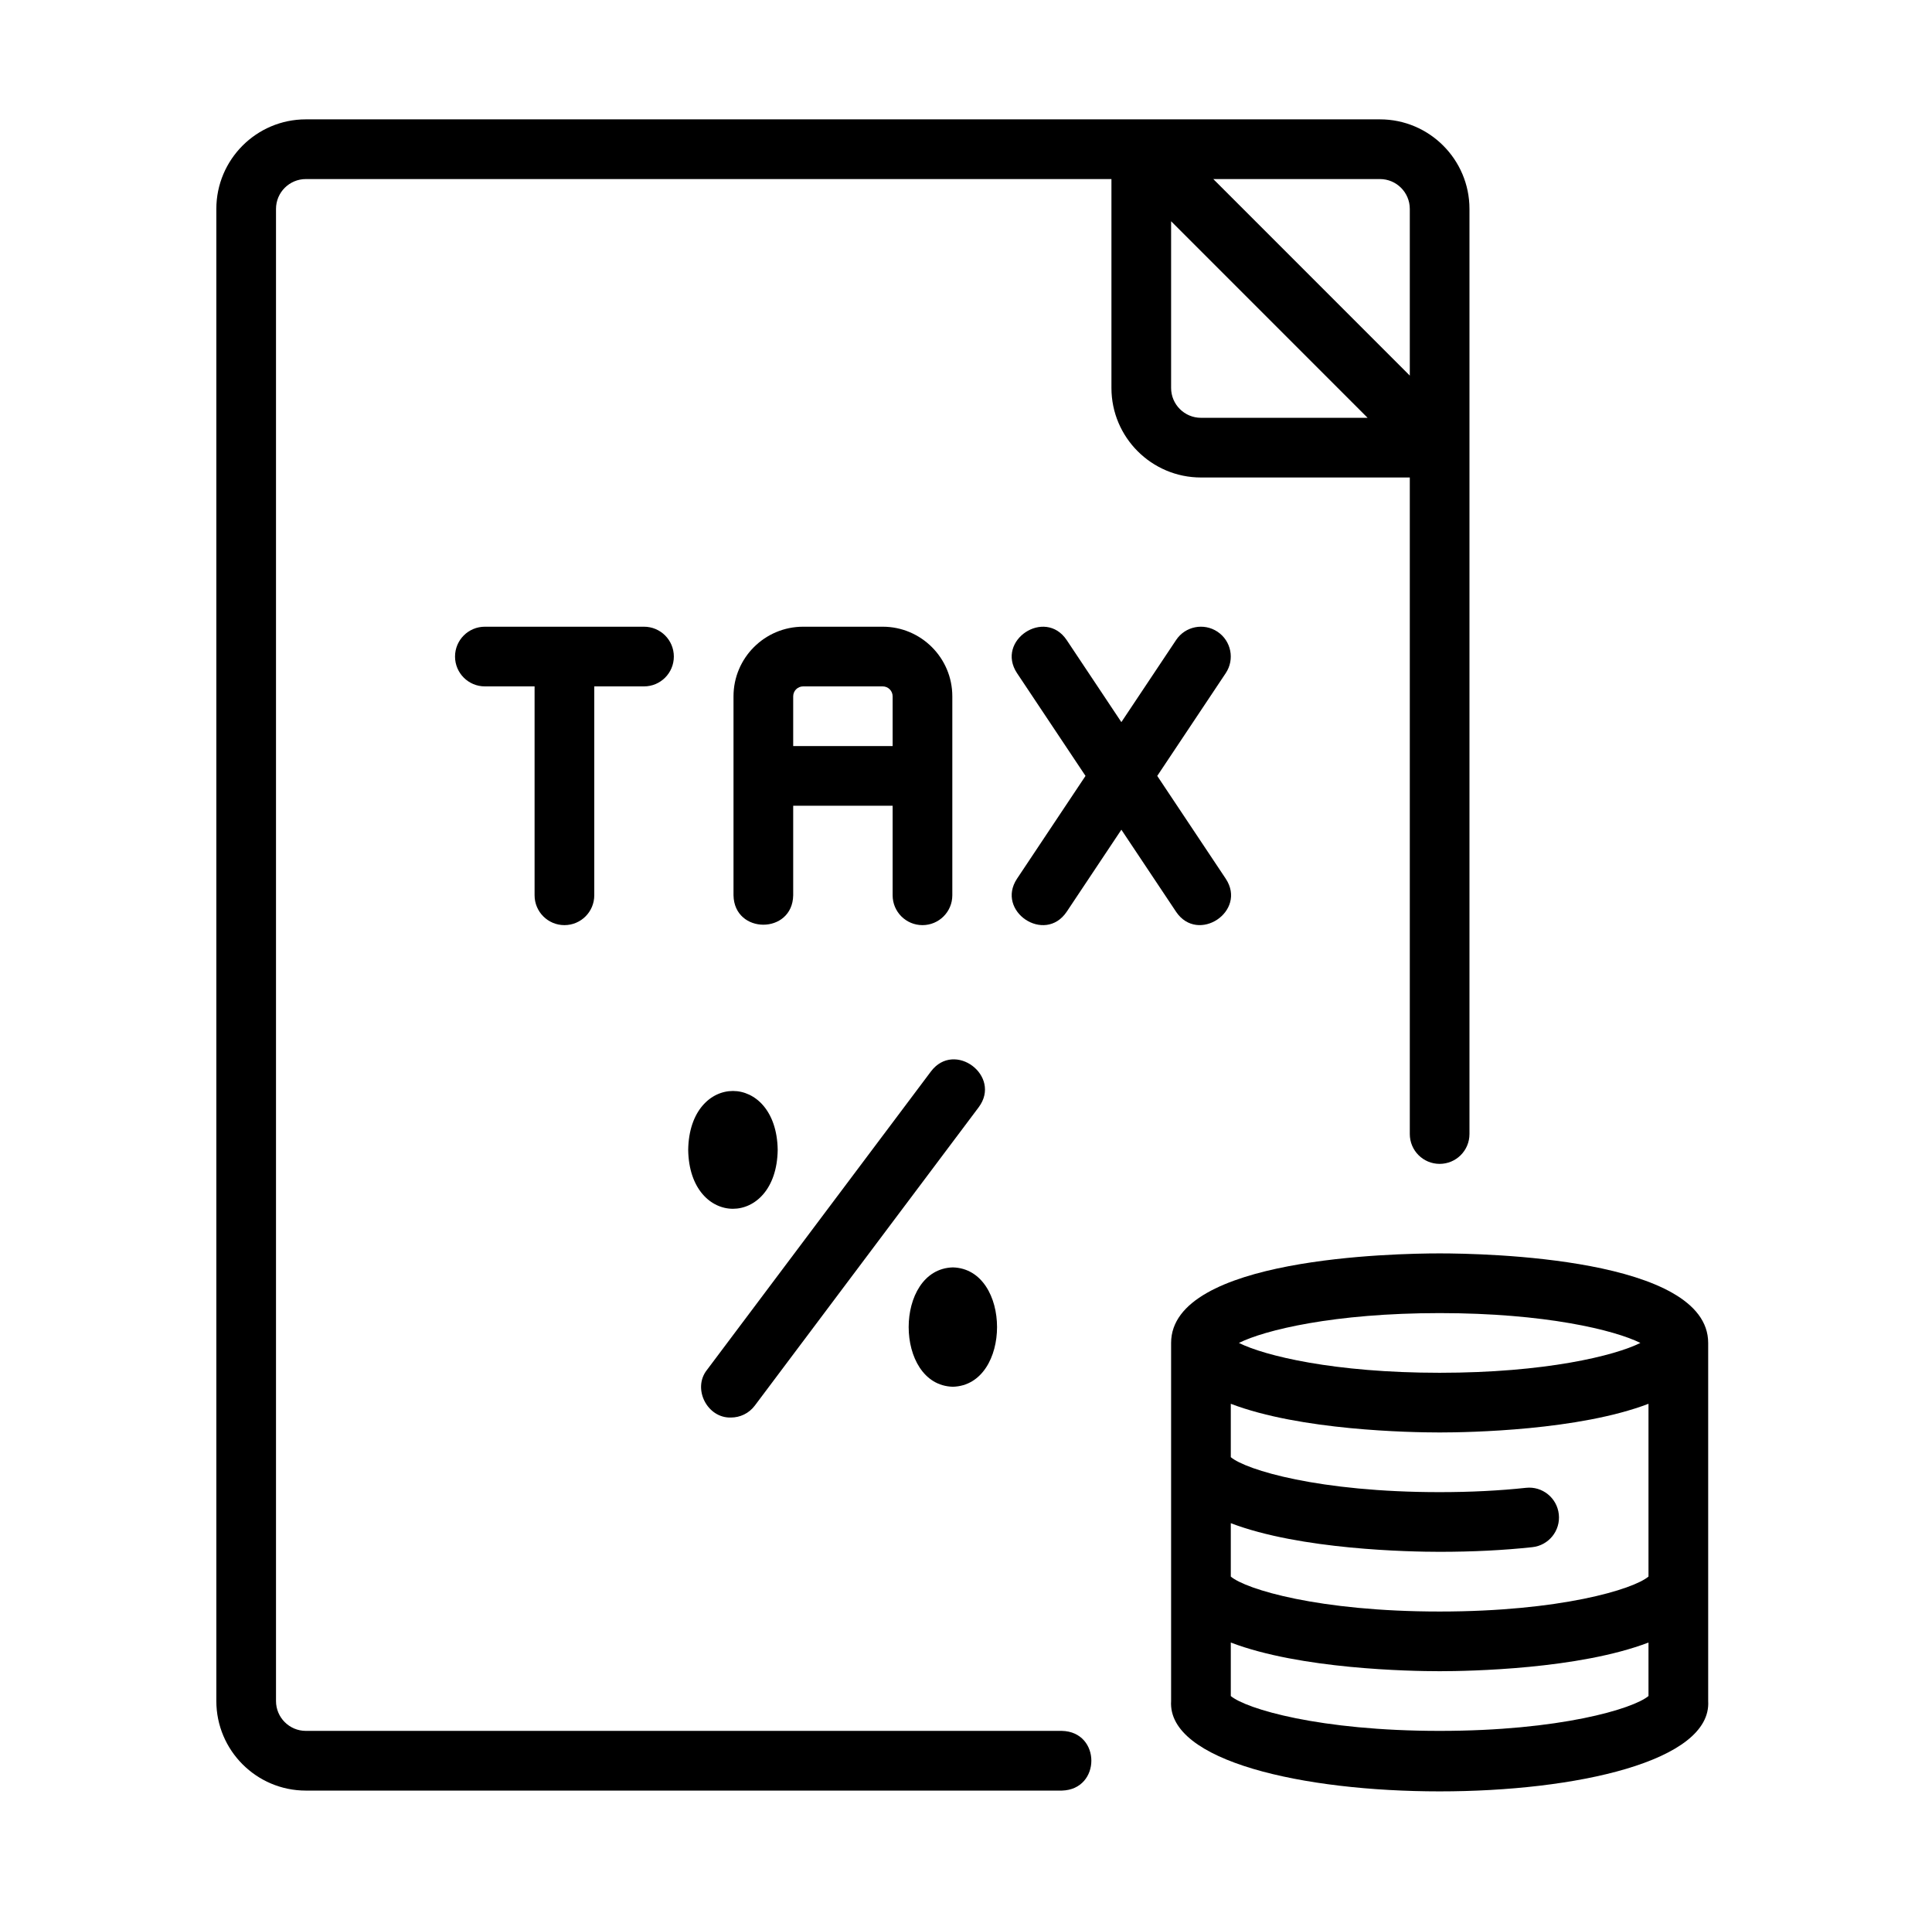
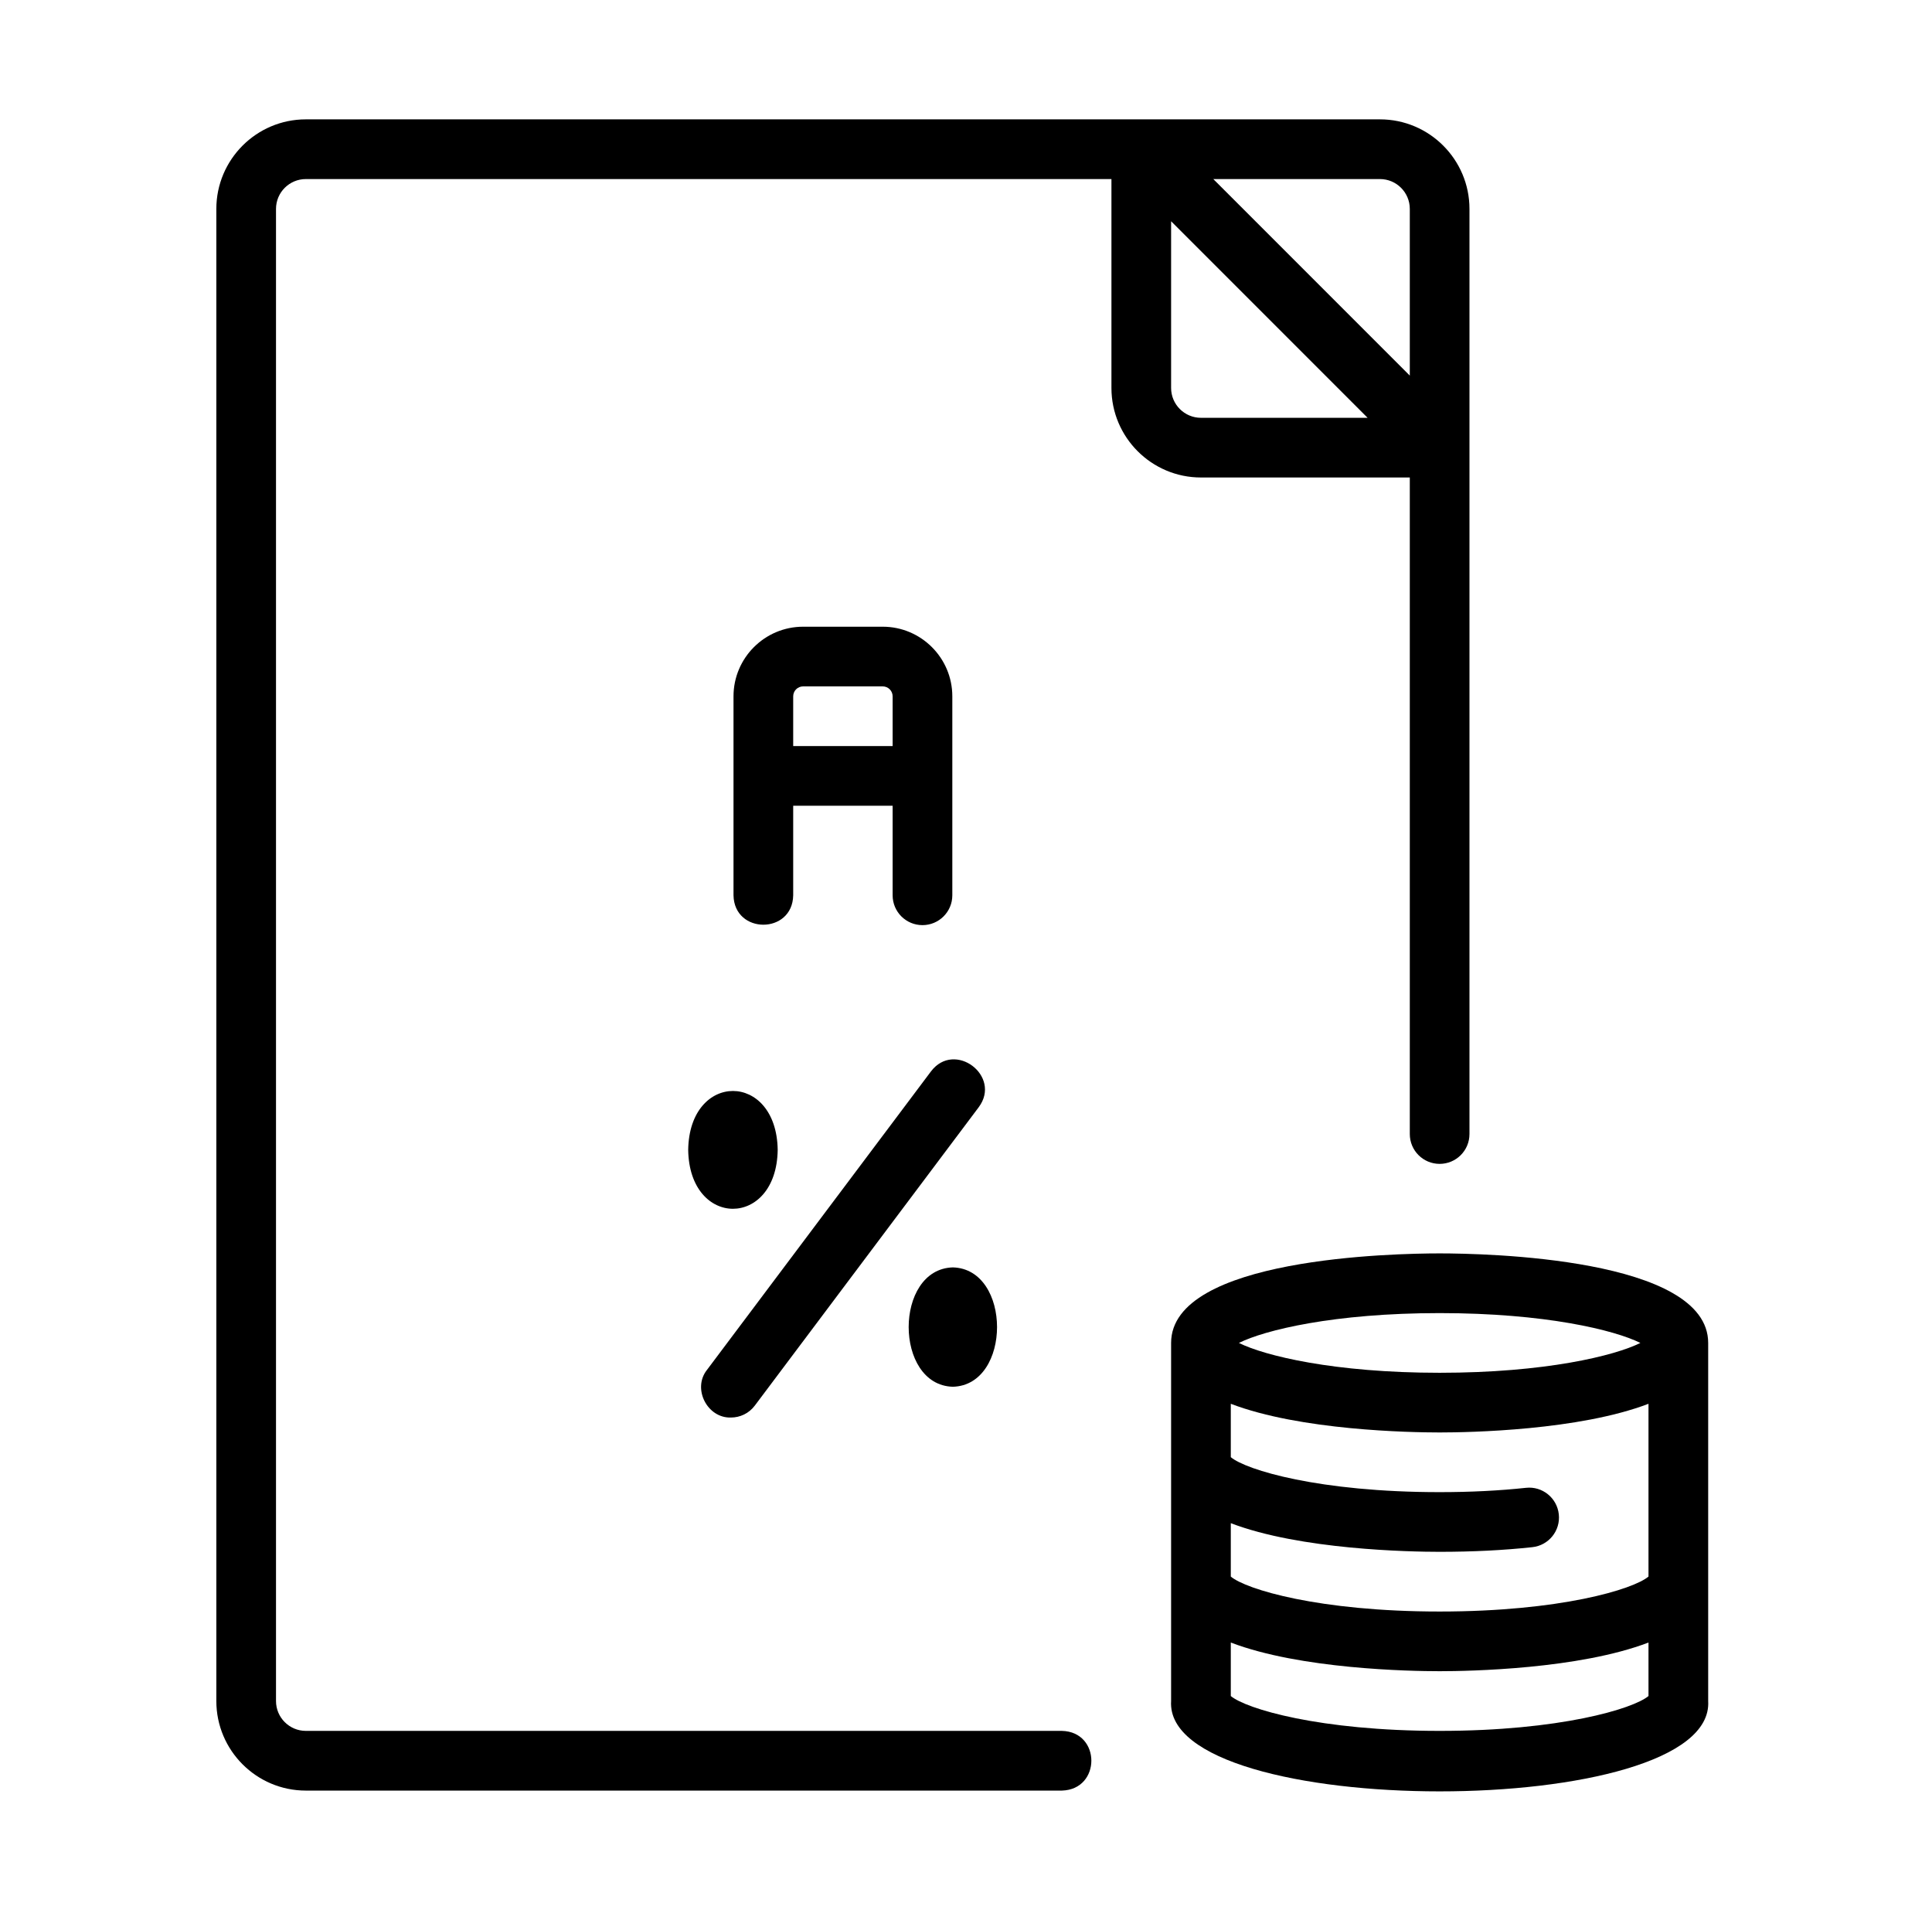
<svg xmlns="http://www.w3.org/2000/svg" width="86" height="85" viewBox="0 0 86 85" fill="none">
  <path d="M64.084 55.781C62.087 55.781 52.13 55.973 52.13 59.766V75.703C51.794 81.06 76.362 81.067 76.037 75.703V59.766C76.037 55.973 66.08 55.781 64.084 55.781ZM73.38 70.163C72.708 70.732 69.454 71.719 64.084 71.719C58.713 71.719 55.459 70.732 54.787 70.163V67.787C57.884 68.971 62.752 69.062 64.084 69.062C65.549 69.062 66.938 68.993 68.21 68.855C68.94 68.776 69.467 68.121 69.388 67.392C69.309 66.662 68.653 66.133 67.925 66.214C66.747 66.341 65.454 66.406 64.084 66.406C58.719 66.406 55.463 65.419 54.787 64.849V62.474C57.884 63.658 62.752 63.75 64.084 63.75C65.415 63.75 70.283 63.658 73.38 62.474V70.163ZM64.084 58.438C68.788 58.438 71.873 59.195 73.019 59.766C71.873 60.336 68.788 61.094 64.084 61.094C59.379 61.094 56.294 60.336 55.148 59.766C56.294 59.195 59.379 58.438 64.084 58.438ZM64.084 77.031C58.731 77.031 55.474 76.051 54.787 75.48V73.099C57.884 74.283 62.752 74.375 64.084 74.375C65.415 74.375 70.283 74.283 73.38 73.099V75.48C72.693 76.051 69.436 77.031 64.084 77.031Z" fill="black" />
  <path d="M47.269 77.031H13.614C12.882 77.031 12.286 76.436 12.286 75.703V9.297C12.286 8.564 12.882 7.969 13.614 7.969H49.474V17.266C49.474 19.463 51.261 21.25 53.458 21.25H62.755V50.469C62.755 51.203 63.35 51.797 64.083 51.797C64.817 51.797 65.411 51.203 65.411 50.469V9.297C65.411 7.1 63.624 5.312 61.427 5.312H13.614C11.417 5.312 9.63 7.1 9.63 9.297V75.703C9.63 77.9 11.417 79.688 13.614 79.688H47.269C49.017 79.642 49.017 77.071 47.269 77.031ZM53.458 18.594C52.726 18.594 52.13 17.998 52.13 17.266V9.847L60.877 18.594H53.458ZM62.755 9.297V16.716L54.008 7.969H61.427C62.159 7.969 62.755 8.564 62.755 9.297Z" fill="black" />
  <path d="M41.062 41.172C41.796 41.172 42.391 40.578 42.391 39.844V30.989C42.391 29.281 41.001 27.891 39.292 27.891H35.75C34.041 27.891 32.651 29.281 32.651 30.989V39.844C32.682 41.588 35.277 41.591 35.308 39.844V35.859H39.734V39.844C39.734 40.578 40.329 41.172 41.062 41.172ZM35.308 33.203V30.989C35.308 30.745 35.506 30.547 35.75 30.547H39.292C39.536 30.547 39.734 30.745 39.734 30.989V33.203H35.308Z" fill="black" />
-   <path d="M54.195 28.114C53.584 27.708 52.76 27.871 52.353 28.482L49.916 32.137L47.48 28.482C46.511 27.045 44.312 28.503 45.27 29.956C45.27 29.956 48.32 34.531 48.32 34.531L45.27 39.107C44.316 40.55 46.502 42.025 47.48 40.58C47.48 40.58 49.916 36.925 49.916 36.925L52.353 40.58C53.327 42.021 55.52 40.555 54.563 39.107C54.563 39.107 51.513 34.531 51.513 34.531L54.563 29.956C54.97 29.345 54.805 28.521 54.195 28.114Z" fill="black" />
-   <path d="M25.125 41.172C25.858 41.172 26.453 40.578 26.453 39.844V30.547H28.667C29.4 30.547 29.995 29.953 29.995 29.219C29.995 28.485 29.4 27.891 28.667 27.891H21.583C20.85 27.891 20.255 28.485 20.255 29.219C20.255 29.953 20.85 30.547 21.583 30.547H23.796V39.844C23.796 40.578 24.391 41.172 25.125 41.172Z" fill="black" />
  <path d="M30.634 51.174C30.685 54.67 34.568 54.669 34.618 51.174C34.567 47.679 30.684 47.679 30.634 51.174Z" fill="black" />
  <path d="M42.415 61.716C45.038 61.643 45.037 56.476 42.415 56.404C39.792 56.477 39.793 61.644 42.415 61.716Z" fill="black" />
  <path d="M32.535 63.086C32.939 63.086 33.338 62.903 33.598 62.556L43.567 49.274C44.601 47.885 42.495 46.293 41.443 47.679C41.443 47.679 31.474 60.96 31.474 60.96C30.805 61.794 31.48 63.118 32.535 63.086Z" fill="black" />
</svg>